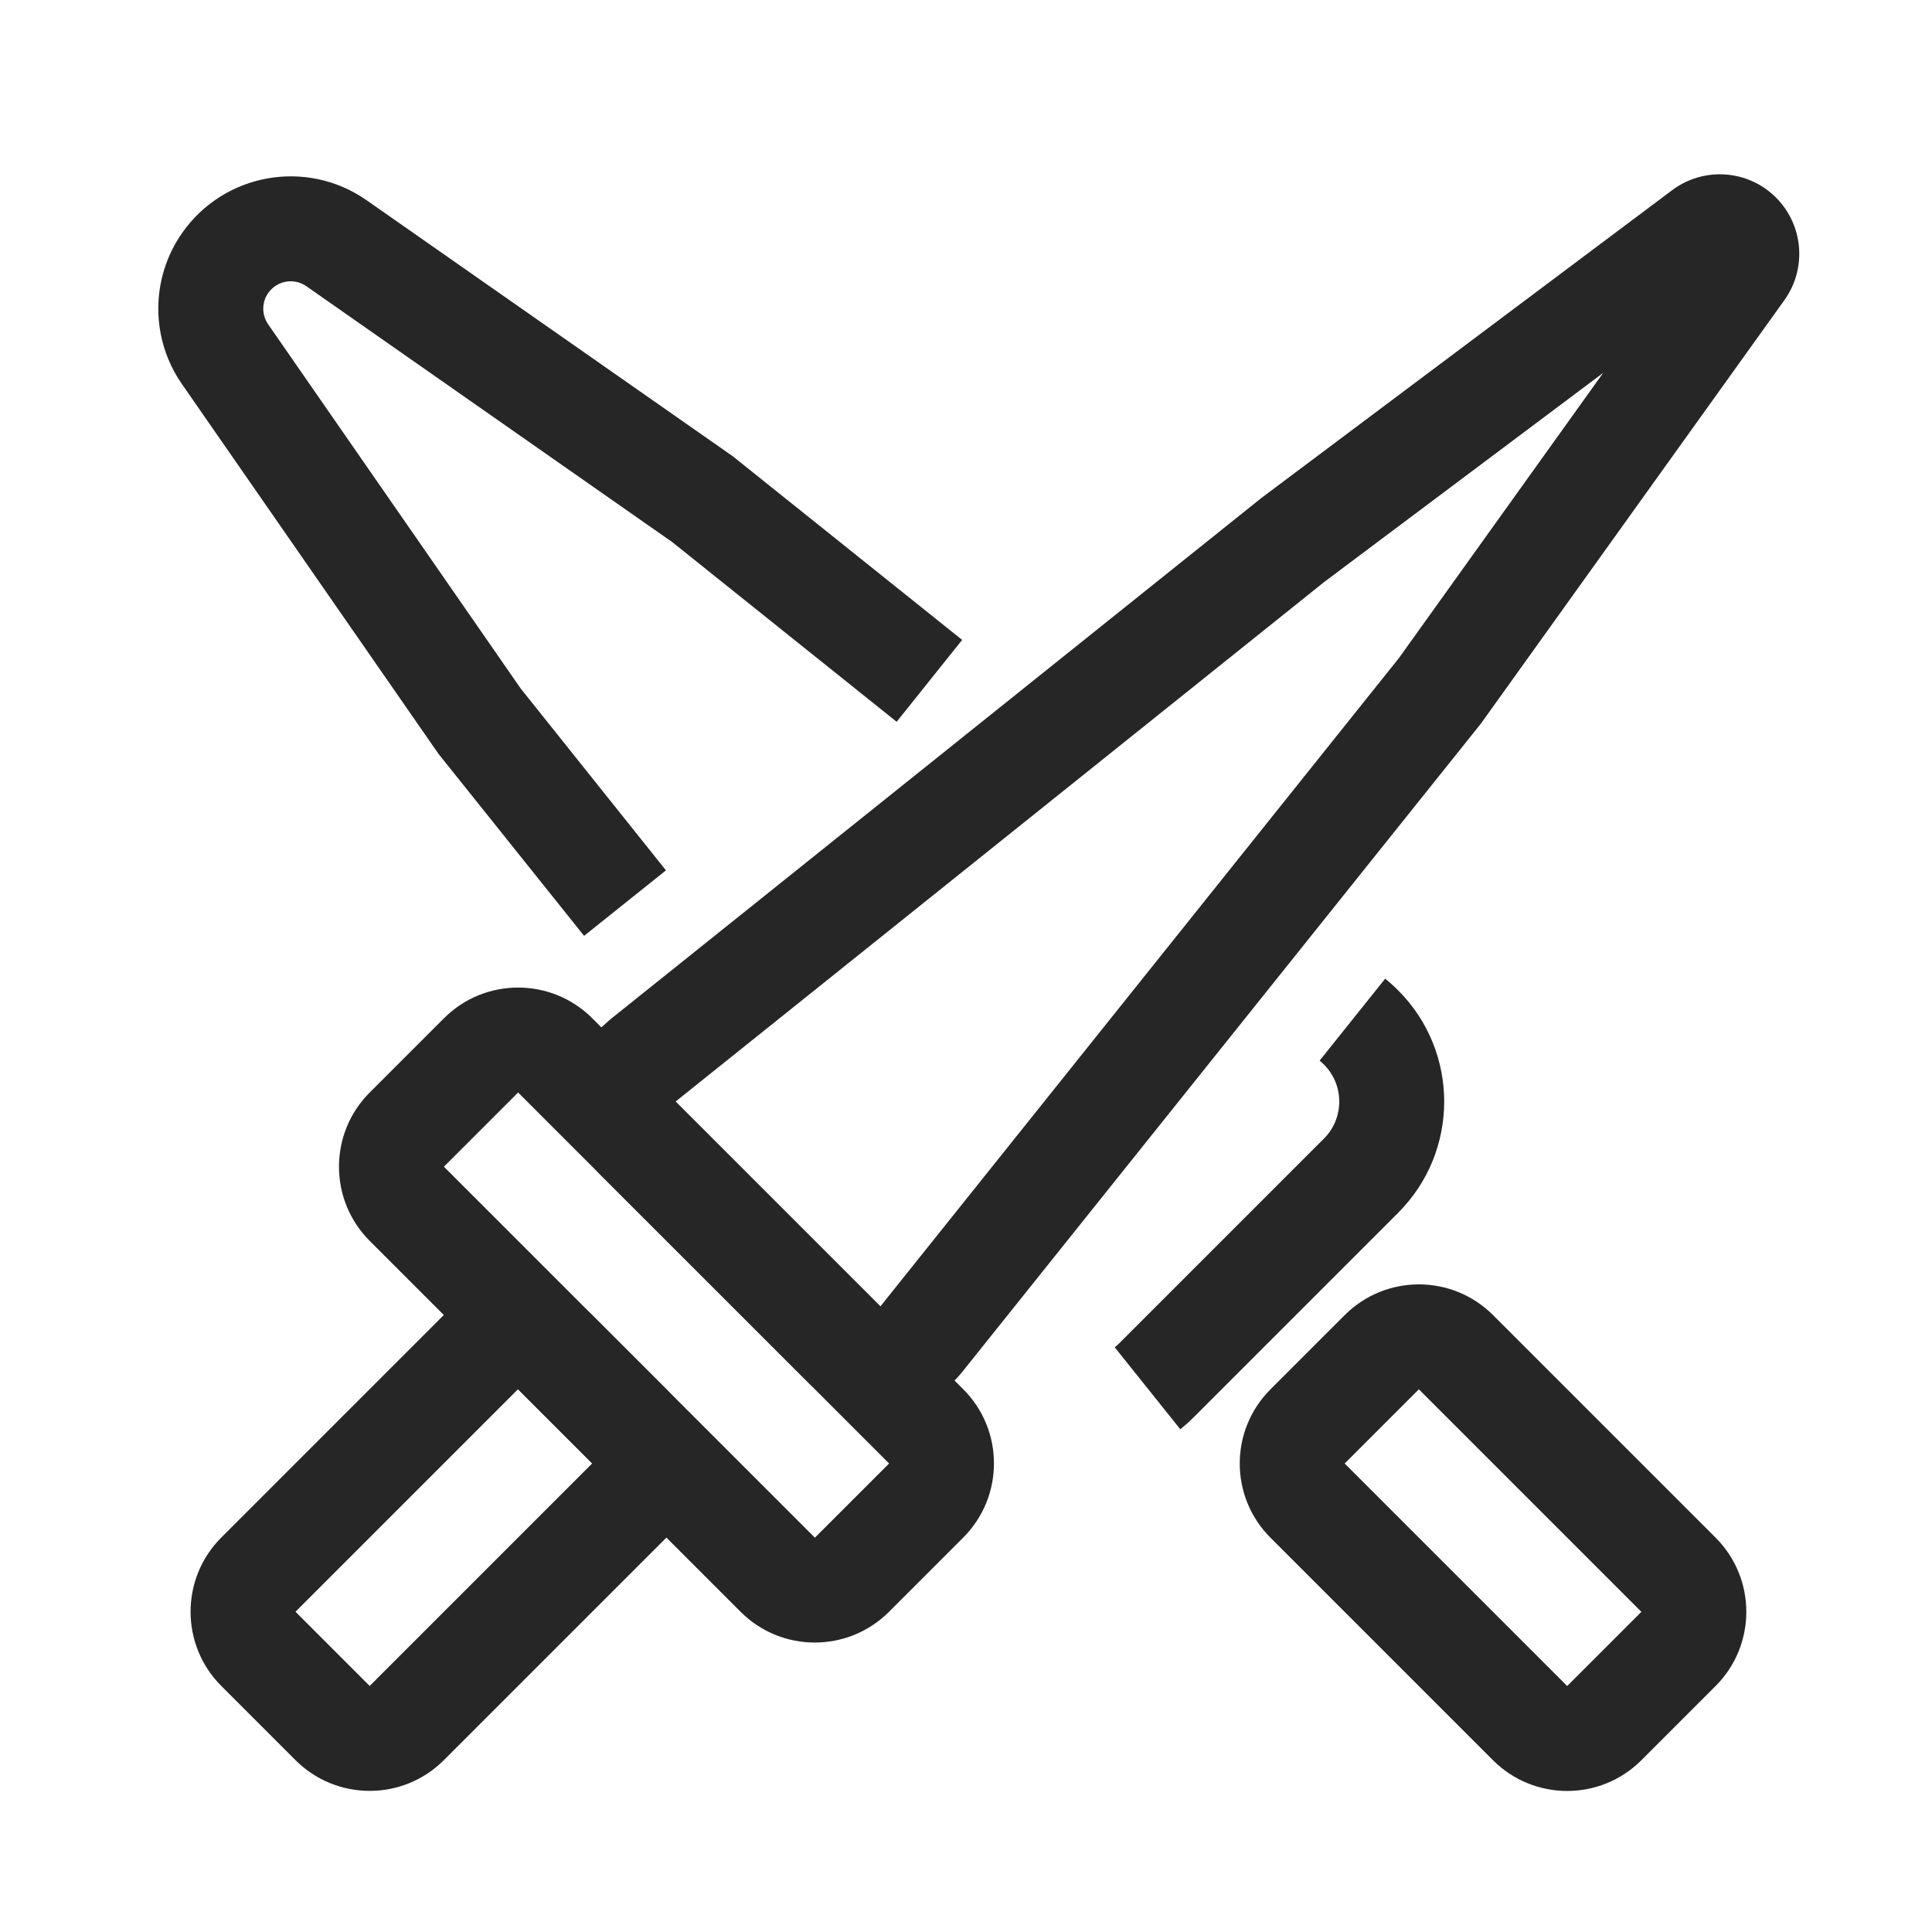
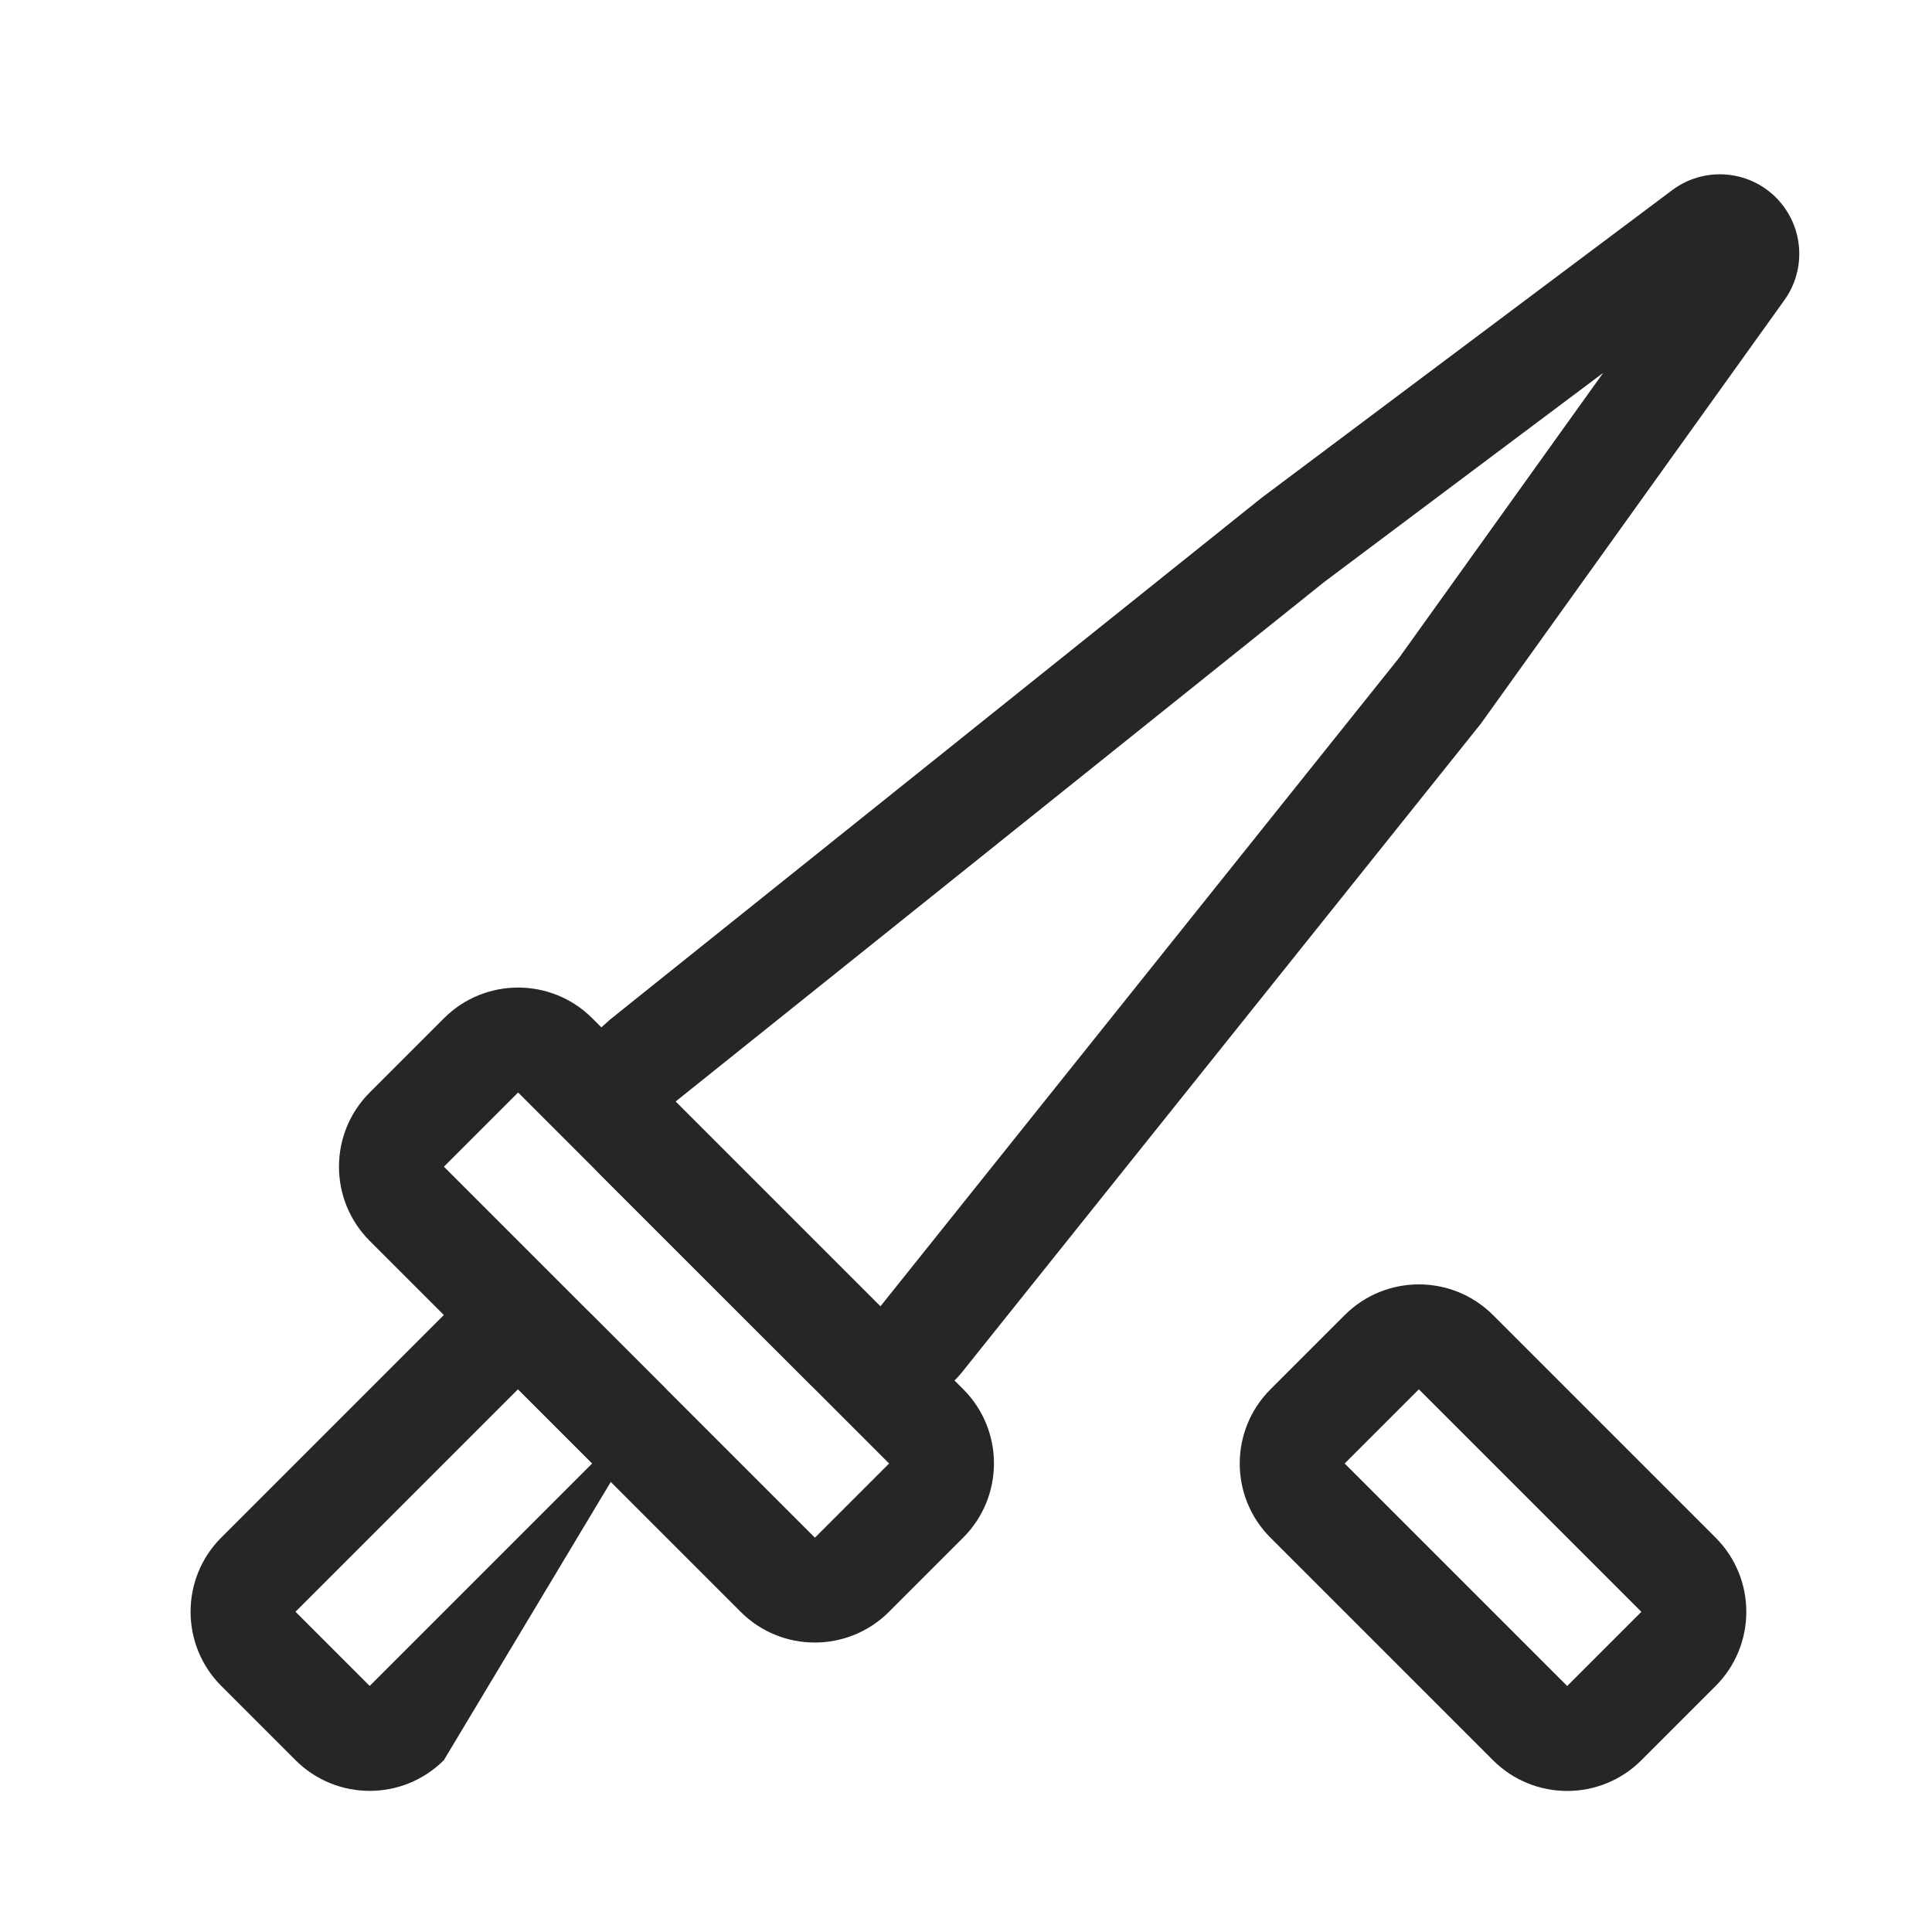
<svg xmlns="http://www.w3.org/2000/svg" xmlns:xlink="http://www.w3.org/1999/xlink" width="16px" height="16px" viewBox="0 0 16 16" version="1.1">
  <title>竞争和多状态风险模型@1x</title>
  <defs>
    <rect id="path-1" x="0" y="0" width="16" height="16" />
  </defs>
  <g id="竞争和多状态风险模型" stroke="none" stroke-width="1" fill="none" fill-rule="evenodd">
    <g transform="translate(0, 0.018)">
      <mask id="mask-2" fill="white">
        <use xlink:href="#path-1" />
      </mask>
      <g id="蒙版" />
      <g id="编组" mask="url(#mask-2)" fill="#262626" fill-rule="nonzero">
        <g transform="translate(0.25, 0)">
          <path d="M7.442,9.569 C7.921,9.569 8.31,9.958 8.31,10.438 L8.31,11.307 C8.31,11.787 7.921,12.176 7.442,12.176 L3.097,12.176 C2.617,12.176 2.228,11.787 2.228,11.307 L2.228,10.438 C2.228,9.958 2.617,9.569 3.097,9.569 L7.442,9.569 Z M7.442,10.438 L3.097,10.438 L3.097,11.307 L7.442,11.307 L7.442,10.438 Z" id="矩形备份" transform="translate(5.269, 10.873) rotate(-315) translate(-5.269, -10.873) " />
-           <path d="M3.86,10.544 C4.34,10.544 4.729,10.933 4.729,11.413 L4.729,14.019 C4.729,14.499 4.34,14.888 3.86,14.888 L2.991,14.888 C2.512,14.888 2.122,14.499 2.122,14.019 L2.122,11.413 C2.122,10.933 2.512,10.544 2.991,10.544 L3.86,10.544 Z M3.86,11.413 L2.991,11.413 L2.991,14.019 L3.86,14.019 L3.86,11.413 Z" id="矩形备份-2" transform="translate(3.426, 12.716) rotate(-315) translate(-3.426, -12.716) " />
+           <path d="M3.86,10.544 L4.729,14.019 C4.729,14.499 4.34,14.888 3.86,14.888 L2.991,14.888 C2.512,14.888 2.122,14.499 2.122,14.019 L2.122,11.413 C2.122,10.933 2.512,10.544 2.991,10.544 L3.86,10.544 Z M3.86,11.413 L2.991,11.413 L2.991,14.019 L3.86,14.019 L3.86,11.413 Z" id="矩形备份-2" transform="translate(3.426, 12.716) rotate(-315) translate(-3.426, -12.716) " />
          <path d="M12.55,10.544 C13.03,10.544 13.419,10.933 13.419,11.413 L13.419,14.019 C13.419,14.499 13.03,14.888 12.55,14.888 L11.681,14.888 C11.201,14.888 10.812,14.499 10.812,14.019 L10.812,11.413 C10.812,10.933 11.201,10.544 11.681,10.544 L12.55,10.544 Z M12.55,11.413 L11.681,11.413 L11.681,14.019 L12.55,14.019 L12.55,11.413 Z" id="矩形备份-4" transform="translate(12.115, 12.716) scale(-1, 1) rotate(-315) translate(-12.115, -12.716) " />
          <path d="M10.08,-0.187 C10.364,-0.146 10.589,0.074 10.636,0.357 L11.339,4.616 L12.098,11.448 C12.151,11.925 11.807,12.355 11.33,12.408 L11.283,12.412 L8.836,12.413 C8.356,12.413 7.967,12.024 7.967,11.544 L7.972,11.449 L8.732,4.579 L9.335,0.371 C9.387,0.011 9.72,-0.239 10.08,-0.187 Z M10.475,4.712 L10.001,1.845 L9.592,4.702 L8.836,11.544 L11.235,11.544 L10.475,4.712 Z" id="矩形备份-3" transform="translate(10.035, 6.11) rotate(-315) translate(-10.035, -6.11) " />
-           <path d="M5.315,0.592 C5.421,-0.004 5.99,-0.401 6.586,-0.296 C7.038,-0.216 7.392,0.137 7.473,0.589 L8.136,4.257 L8.349,6.174 L7.486,6.27 L7.272,4.356 L6.618,0.743 C6.601,0.65 6.528,0.576 6.434,0.56 C6.311,0.538 6.193,0.62 6.171,0.744 L5.527,4.384 L5.265,6.751 L4.402,6.655 L4.67,4.235 L5.315,0.592 Z M3.909,11.116 L4.772,11.212 L4.77,11.26 C4.77,11.499 4.964,11.694 5.204,11.694 L7.603,11.694 C7.619,11.694 7.635,11.693 7.651,11.691 L7.747,12.555 C7.699,12.56 7.651,12.563 7.603,12.563 L5.204,12.563 C4.484,12.563 3.901,11.979 3.901,11.26 C3.901,11.212 3.903,11.164 3.909,11.116 Z" id="形状" transform="translate(6.125, 6.125) scale(-1, 1) rotate(-315) translate(-6.125, -6.125) " />
        </g>
      </g>
    </g>
  </g>
</svg>